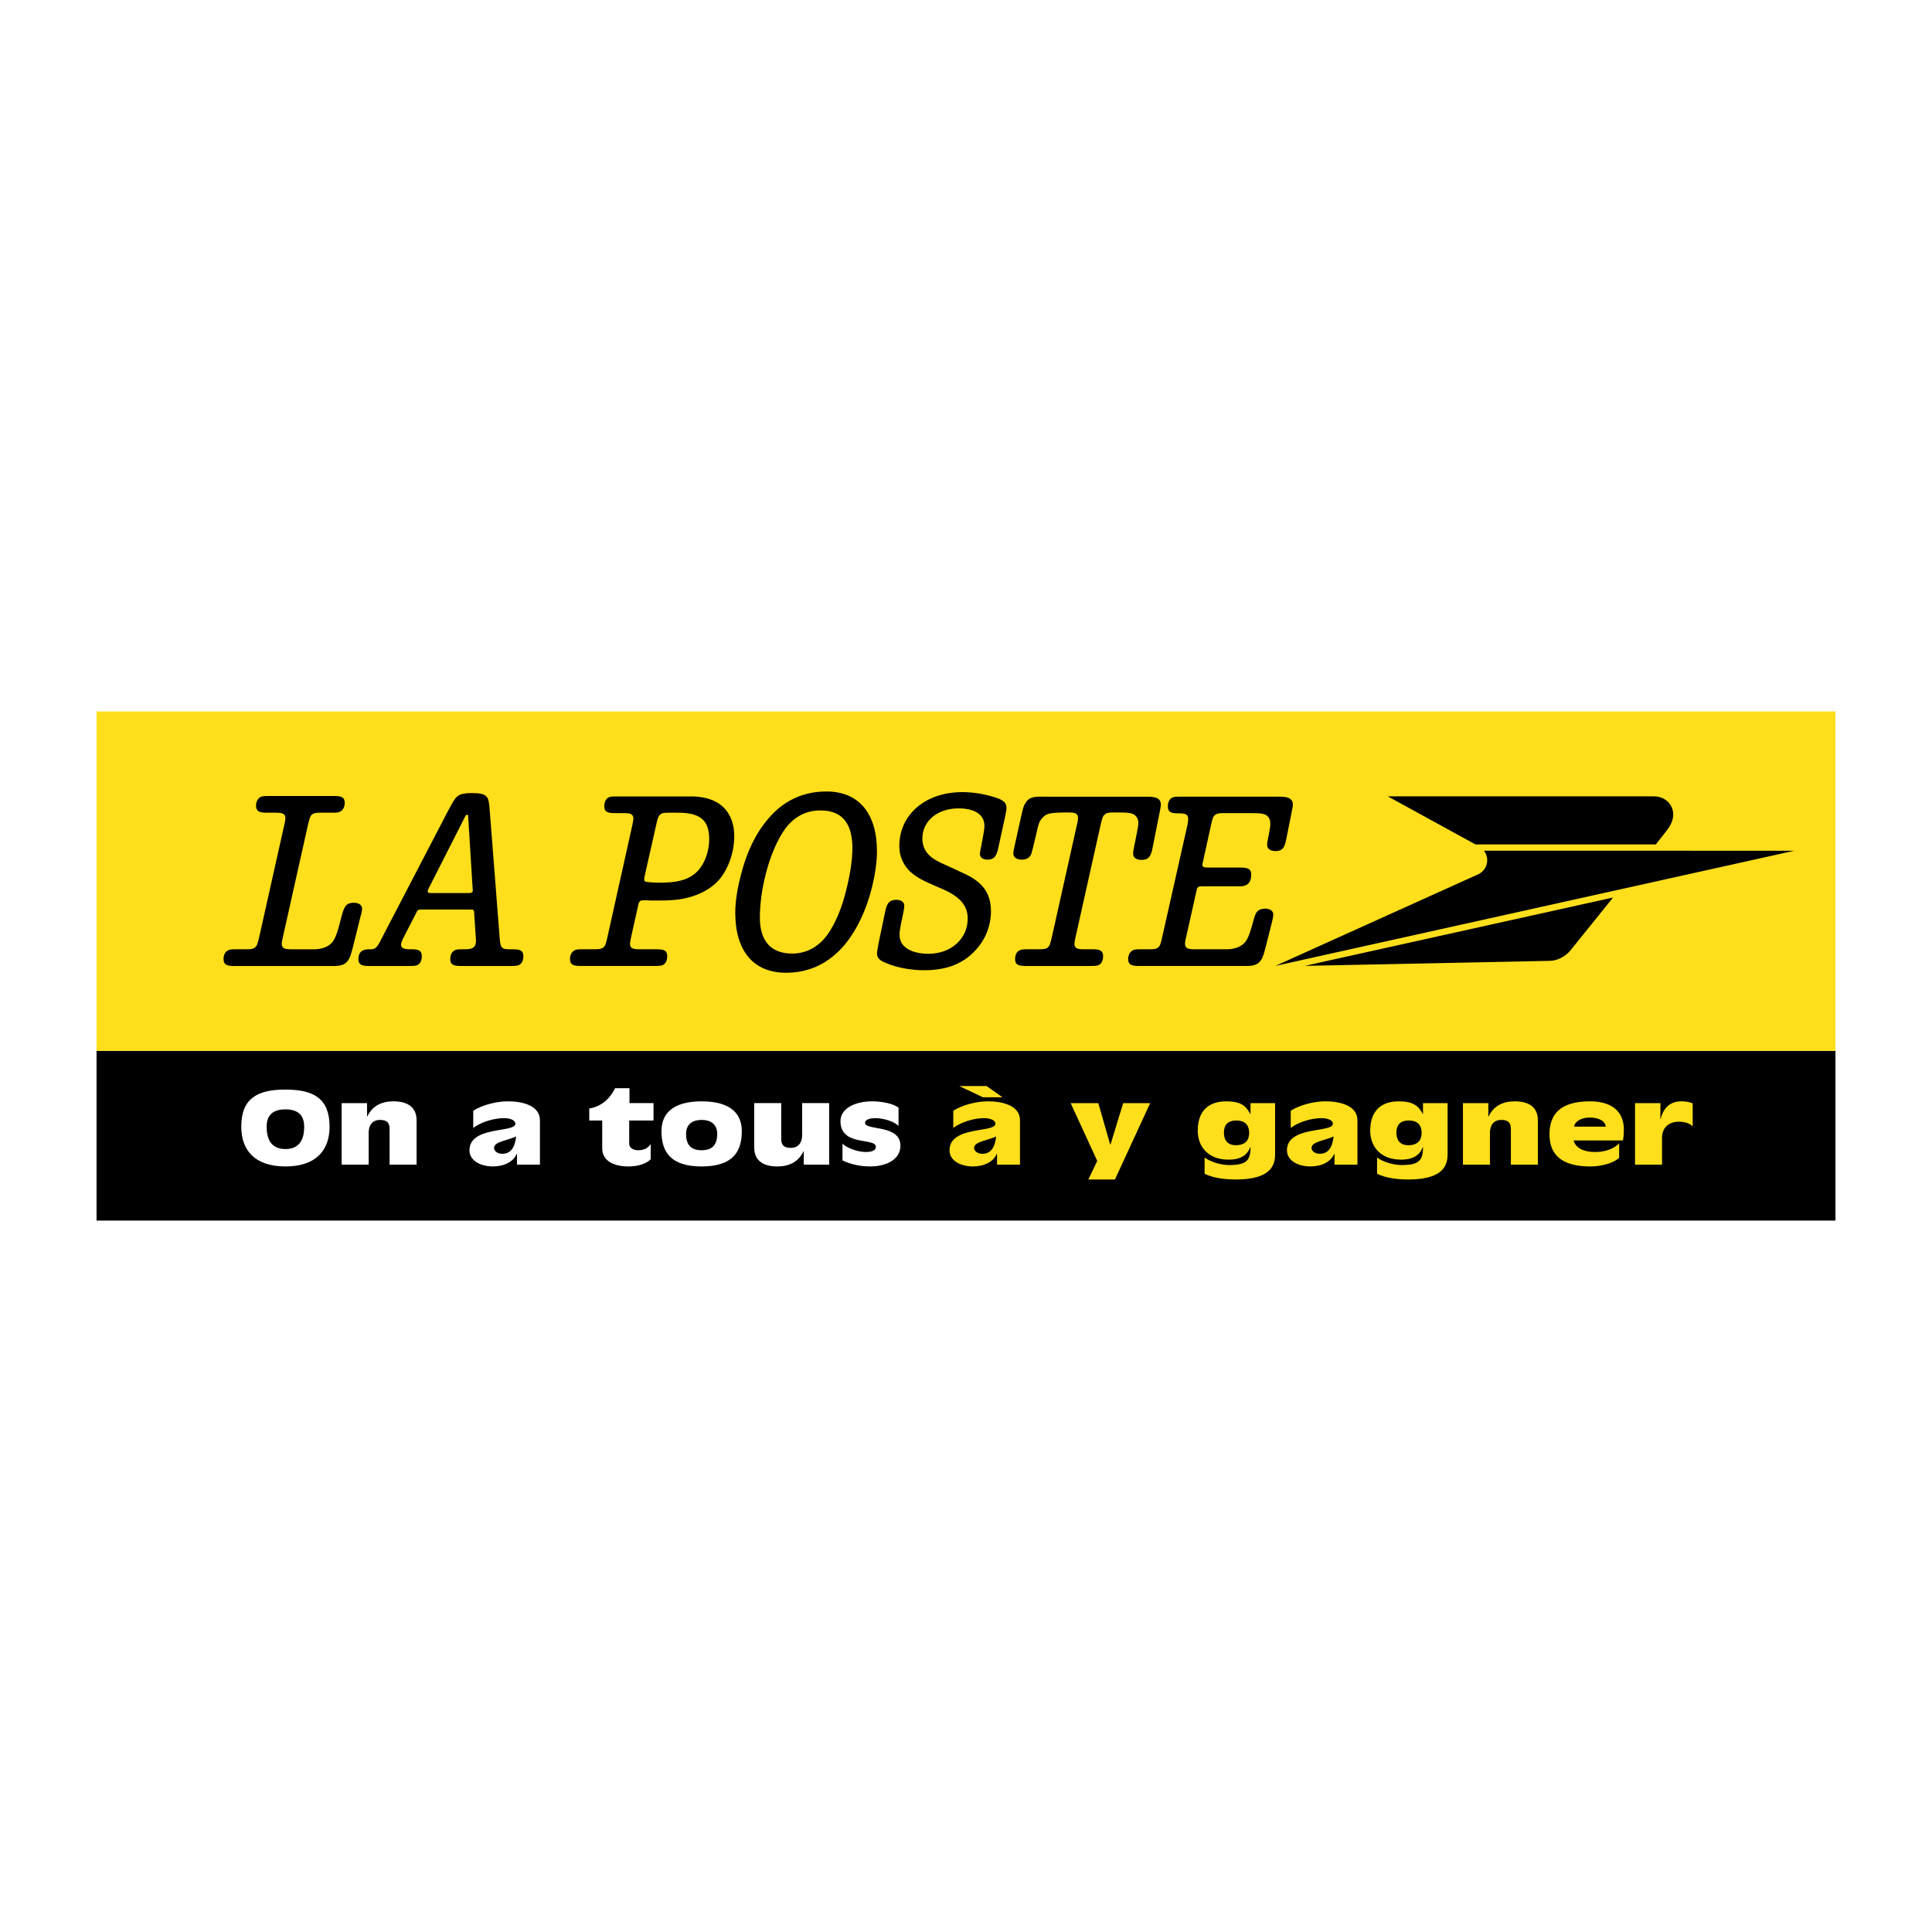
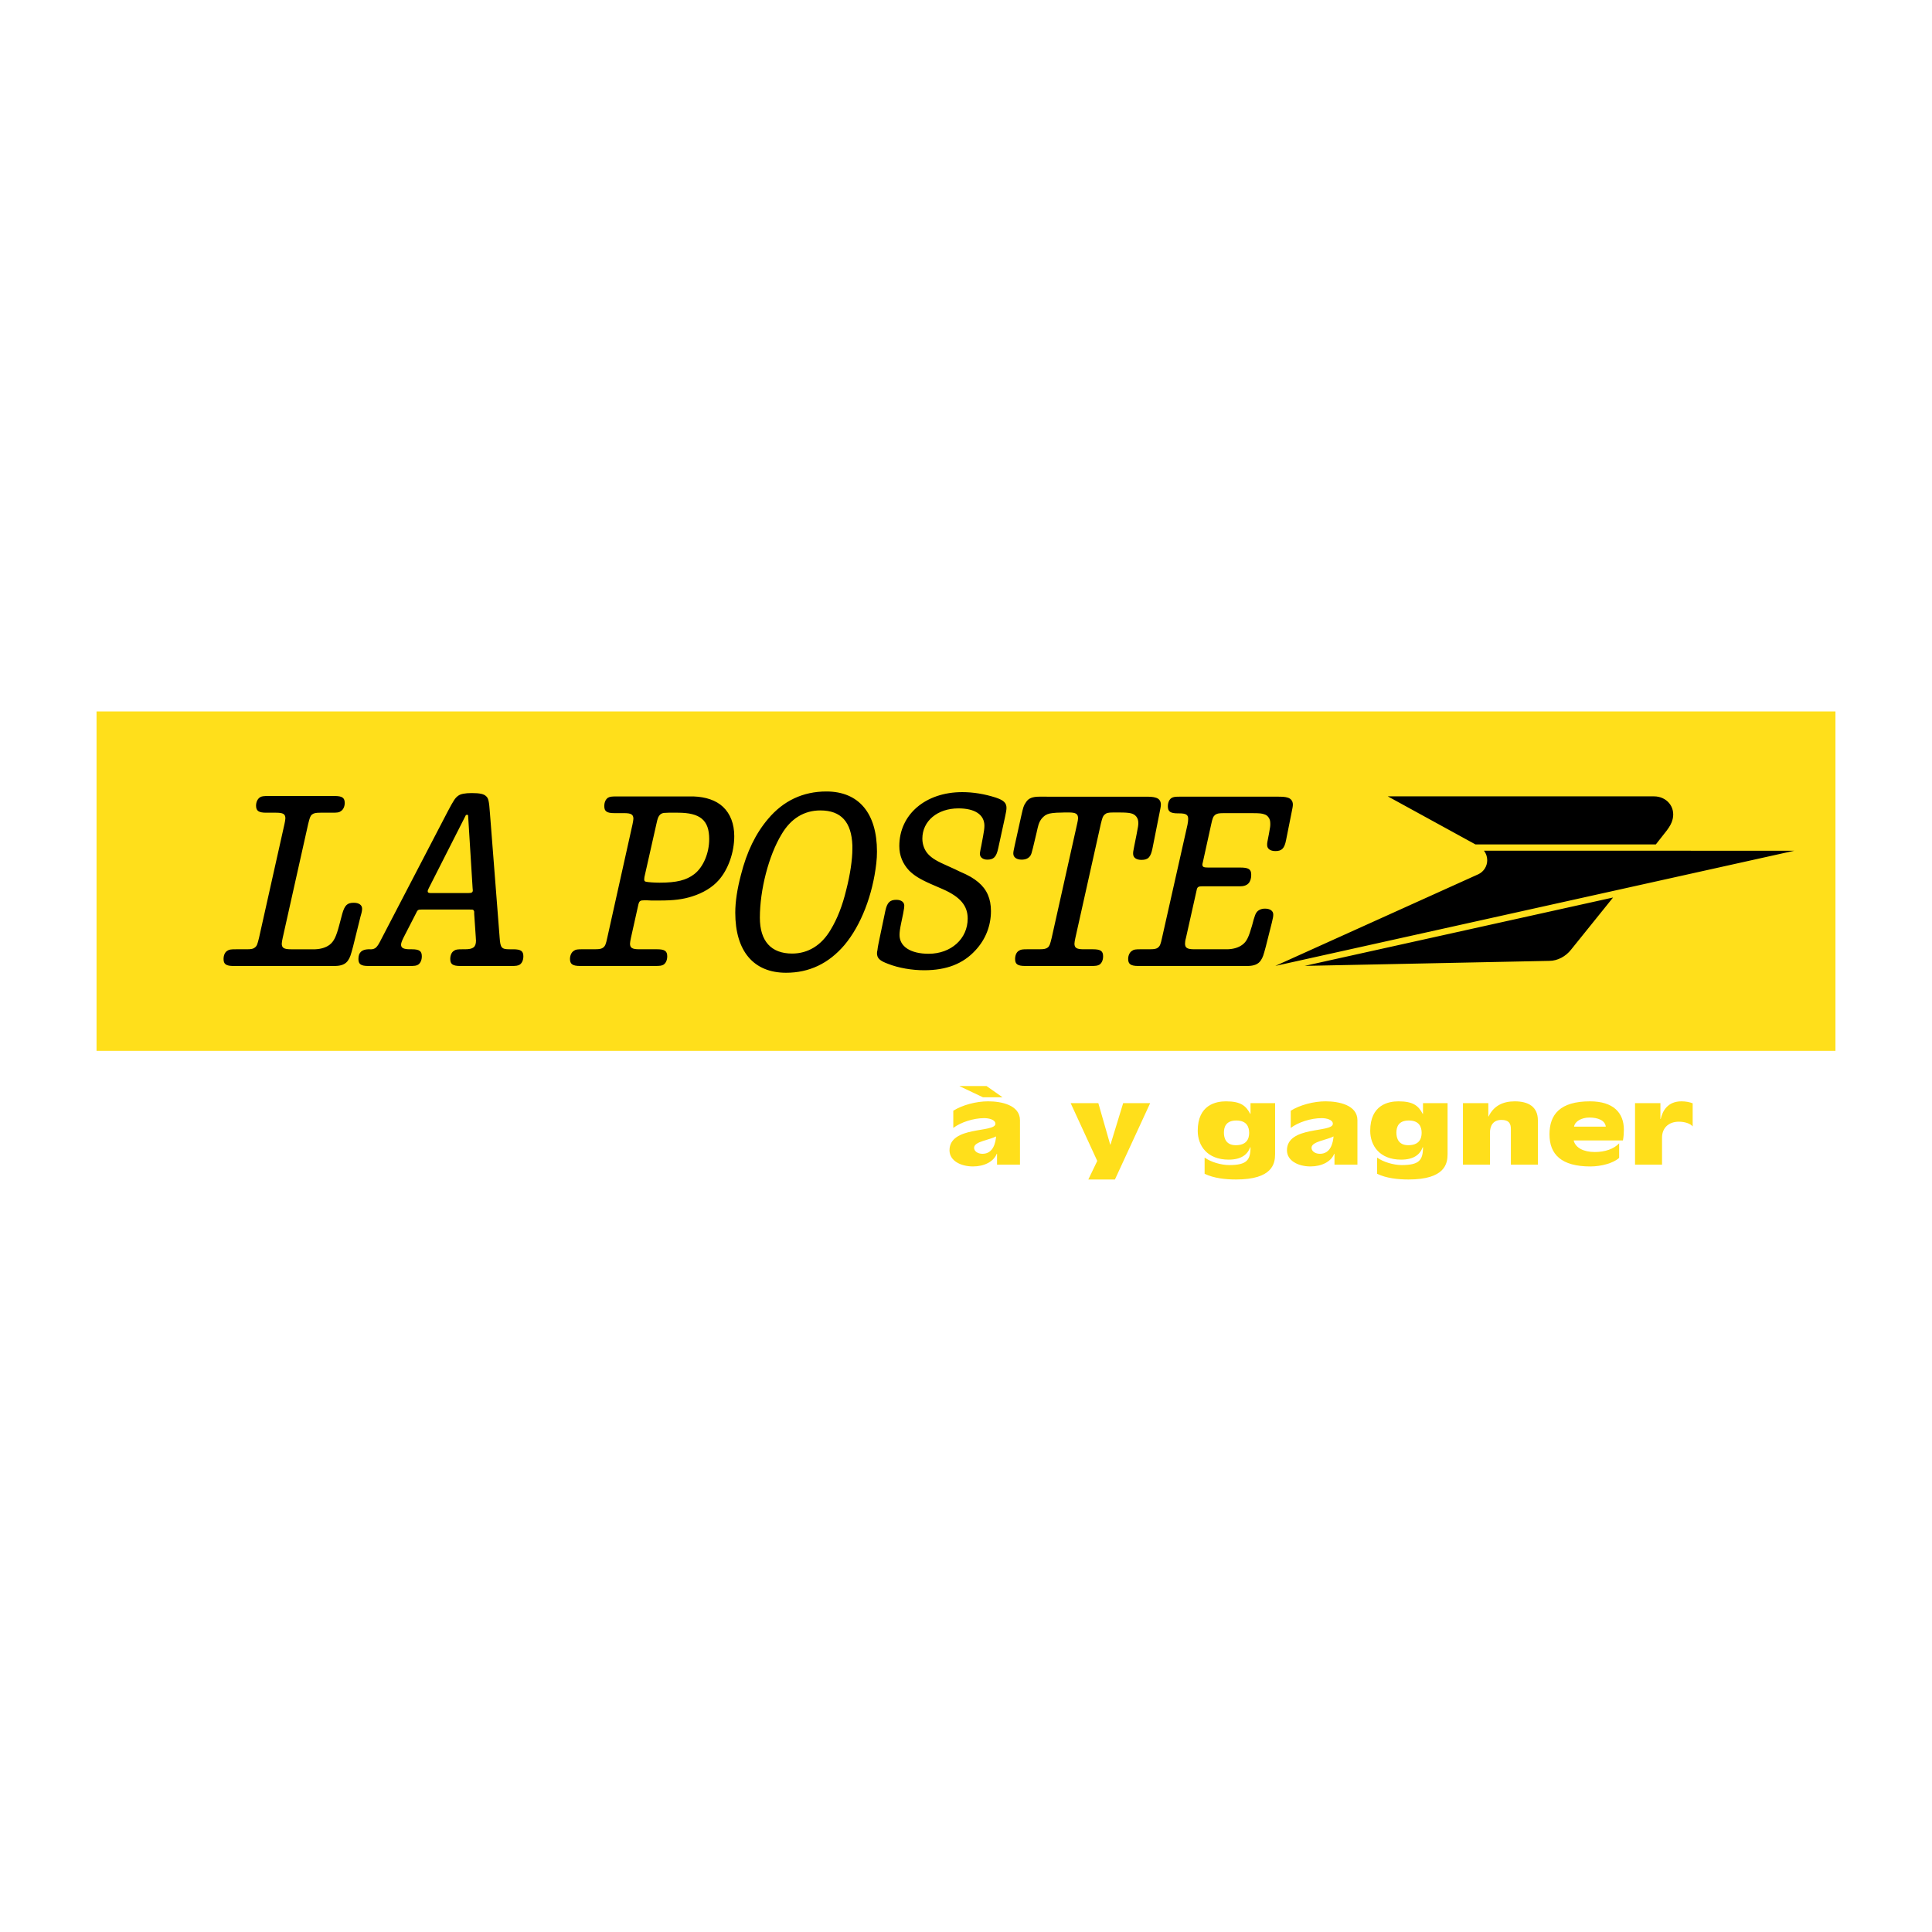
<svg xmlns="http://www.w3.org/2000/svg" version="1.0" id="Layer_1" x="0px" y="0px" width="192.756px" height="192.756px" viewBox="0 0 192.756 192.756" enable-background="new 0 0 192.756 192.756" xml:space="preserve">
  <g>
    <polygon fill-rule="evenodd" clip-rule="evenodd" fill="#FFFFFF" points="0,0 192.756,0 192.756,192.756 0,192.756 0,0  " />
-     <polygon fill-rule="evenodd" clip-rule="evenodd" points="9.632,104.844 183.124,104.844 183.124,121.777 9.632,121.777    9.632,104.844  " />
    <polygon fill-rule="evenodd" clip-rule="evenodd" fill="#FFDF1B" points="9.632,70.979 183.124,70.979 183.124,104.844    9.632,104.844 9.632,70.979  " />
    <path fill-rule="evenodd" clip-rule="evenodd" d="M123.462,88.426h0.293c0.698,0,1.08-0.383,1.08-1.149   c0-0.563-0.27-0.721-1.103-0.721h-3.186c-0.474,0-0.586-0.067-0.586-0.315c0-0.045,0.022-0.112,0.045-0.203l0.833-3.784   c0.136-0.631,0.203-0.788,0.383-0.946c0.181-0.135,0.36-0.18,0.833-0.18h2.814c0.811,0,1.035,0.022,1.328,0.135   c0.135,0.045,0.248,0.135,0.338,0.248c0.157,0.203,0.202,0.383,0.202,0.676c0,0.225,0,0.292-0.135,1.014l-0.067,0.337l-0.09,0.473   c-0.022,0.09-0.022,0.203-0.022,0.293c0,0.383,0.314,0.608,0.833,0.608c0.63,0,0.9-0.27,1.058-1.104l0.54-2.703   c0.091-0.451,0.136-0.653,0.136-0.833c0-0.36-0.203-0.608-0.541-0.698c-0.225-0.067-0.45-0.09-1.035-0.09h-9.636   c-0.562,0-0.698,0.022-0.9,0.135c-0.226,0.158-0.36,0.45-0.36,0.833c0,0.518,0.248,0.698,1.013,0.698h0.091   c0.72,0,0.923,0.135,0.923,0.563c0,0.135-0.022,0.338-0.067,0.563l-2.545,11.307c-0.135,0.631-0.202,0.788-0.382,0.946   c-0.158,0.135-0.36,0.18-0.833,0.18h-0.878c-0.563,0-0.721,0.022-0.901,0.158c-0.225,0.135-0.383,0.451-0.383,0.811   c0,0.518,0.271,0.698,1.014,0.698h10.131h0.743c0.676,0,1.104-0.18,1.351-0.563c0.203-0.315,0.248-0.45,0.495-1.374l0.608-2.41   c0.112-0.451,0.135-0.608,0.135-0.789c0-0.36-0.315-0.585-0.833-0.585c-0.383,0-0.698,0.158-0.855,0.406   c-0.09,0.135-0.157,0.315-0.271,0.698l-0.157,0.585c-0.338,1.171-0.54,1.599-0.968,1.914c-0.36,0.271-0.855,0.428-1.441,0.451   h-0.833h-2.521c-0.697,0-0.923-0.135-0.923-0.563c0-0.135,0.022-0.338,0.09-0.563l1.059-4.73c0.067-0.36,0.157-0.428,0.607-0.428   H123.462L123.462,88.426z M104.431,79.484h-0.721c-0.698,0-1.104,0.157-1.351,0.563c-0.225,0.315-0.271,0.473-0.473,1.374   l-0.653,2.95c-0.112,0.518-0.135,0.63-0.135,0.788c0,0.383,0.338,0.608,0.833,0.608c0.405,0,0.698-0.135,0.878-0.405   c0.09-0.158,0.112-0.226,0.248-0.766l0.36-1.509c0.18-0.811,0.225-0.969,0.404-1.261c0.113-0.181,0.271-0.338,0.451-0.473   c0.292-0.18,0.518-0.225,1.17-0.271c0.383,0,0.631-0.022,0.743-0.022h0.45c0.698,0,0.924,0.135,0.924,0.585   c0,0.113-0.046,0.338-0.091,0.541l-2.544,11.396c-0.157,0.631-0.202,0.788-0.383,0.946c-0.18,0.135-0.36,0.18-0.833,0.18h-1.171   c-0.562,0-0.697,0.022-0.9,0.158c-0.225,0.135-0.36,0.451-0.36,0.811c0,0.518,0.248,0.698,1.014,0.698h6.484   c0.585,0,0.72-0.022,0.923-0.135c0.225-0.157,0.359-0.45,0.359-0.833c0-0.518-0.247-0.698-1.013-0.698h-0.923   c-0.698,0-0.923-0.135-0.923-0.563c0-0.135,0.045-0.338,0.09-0.563l2.544-11.396c0.157-0.631,0.202-0.766,0.383-0.923   c0.18-0.158,0.36-0.203,0.833-0.203h0.652c1.081,0,1.396,0.09,1.666,0.405c0.136,0.18,0.203,0.36,0.203,0.653   c0,0.225-0.022,0.36-0.181,1.171l-0.225,1.126c-0.112,0.54-0.112,0.608-0.112,0.766c0,0.383,0.314,0.608,0.832,0.608   c0.676,0,0.924-0.27,1.104-1.171l0.698-3.513c0.09-0.451,0.135-0.653,0.135-0.833c0-0.36-0.18-0.608-0.54-0.698   c-0.225-0.067-0.45-0.09-1.036-0.09H104.431L104.431,79.484z M98.078,83.448l-0.18,0.969c-0.046,0.18-0.068,0.337-0.091,0.45   c-0.022,0.135-0.045,0.225-0.045,0.315c0,0.36,0.315,0.585,0.743,0.585c0.63,0,0.9-0.271,1.081-1.104l0.54-2.478   c0.09-0.383,0.135-0.631,0.157-0.721c0.09-0.383,0.135-0.698,0.135-0.856c0-0.496-0.27-0.766-1.08-1.036   c-1.126-0.36-2.251-0.541-3.332-0.541c-3.67,0-6.281,2.23-6.281,5.383c0,0.946,0.338,1.756,0.968,2.432   c0.496,0.495,1.058,0.856,2.184,1.352l1.193,0.518c1.733,0.766,2.477,1.645,2.477,2.928c0,2.027-1.667,3.514-3.895,3.514   c-1.801,0-2.904-0.721-2.904-1.87c0-0.292,0.045-0.631,0.158-1.171l0.202-0.968c0.09-0.496,0.113-0.63,0.113-0.788   c0-0.36-0.315-0.586-0.788-0.586c-0.653,0-0.923,0.271-1.103,1.104l-0.585,2.792c-0.067,0.315-0.18,0.856-0.203,1.126   c-0.022,0.09-0.045,0.203-0.045,0.293c0,0.518,0.271,0.766,1.126,1.081c1.035,0.405,2.364,0.631,3.58,0.631   c2.206,0,3.872-0.631,5.11-1.982c1.014-1.081,1.554-2.455,1.554-3.919c0-1.239-0.405-2.162-1.261-2.883   c-0.495-0.405-0.9-0.653-1.891-1.081c-0.271-0.135-0.608-0.293-1.013-0.473c-1.238-0.541-1.689-0.811-2.094-1.239   c-0.36-0.383-0.585-0.946-0.585-1.554c0-1.757,1.508-3.018,3.602-3.018c1.644,0,2.589,0.63,2.589,1.734   C98.213,82.66,98.168,82.975,98.078,83.448L98.078,83.448z M85.042,84.349v0.338c0,1.081-0.225,2.59-0.608,4.076   c-0.382,1.6-0.9,2.906-1.553,3.987c-0.923,1.577-2.274,2.387-3.85,2.387c-2.094,0-3.219-1.238-3.219-3.581   c0-2.771,0.878-6.194,2.162-8.311c0.923-1.577,2.251-2.388,3.872-2.388C83.917,80.858,84.953,82.007,85.042,84.349L85.042,84.349z    M87.429,86.128c0.045-0.383,0.067-0.789,0.067-1.171c0-3.829-1.824-5.991-5.043-5.991c-2.341,0-4.3,0.923-5.831,2.748   c-1.238,1.464-2.116,3.266-2.702,5.586c-0.36,1.374-0.562,2.635-0.562,3.761c0,3.829,1.823,5.991,5.065,5.991   c2.319,0,4.255-0.923,5.831-2.77C85.898,92.322,87.069,89.304,87.429,86.128L87.429,86.128z M66.705,81.083h0.923   c2.229,0,3.129,0.744,3.129,2.635c0,1.396-0.585,2.793-1.486,3.491c-0.788,0.608-1.756,0.856-3.467,0.856   c-0.518,0-1.125-0.045-1.328-0.09c-0.158-0.022-0.203-0.09-0.203-0.248c0-0.068,0.022-0.158,0.022-0.225l1.193-5.293   c0.135-0.631,0.202-0.766,0.383-0.946c0.112-0.09,0.225-0.135,0.36-0.158L66.705,81.083L66.705,81.083z M65.557,94.709h-1.778   c-0.698,0-0.923-0.135-0.923-0.563c0-0.113,0.045-0.338,0.09-0.563l0.743-3.333c0.09-0.36,0.18-0.428,0.608-0.428   c0.135,0,0.36,0,0.675,0.022h0.833c1.418,0,2.319-0.113,3.242-0.406c1.081-0.337,2.026-0.9,2.657-1.622   c0.945-1.058,1.553-2.77,1.553-4.392c0-1.216-0.383-2.229-1.125-2.928c-0.698-0.653-1.711-0.991-2.95-1.036h-1.553h-6.079   c-0.563,0-0.698,0.023-0.9,0.135c-0.226,0.158-0.36,0.451-0.36,0.833c0,0.518,0.248,0.698,1.013,0.698h0.968   c0.698,0,0.923,0.135,0.923,0.563c0,0.113-0.044,0.338-0.09,0.563l-2.521,11.329c-0.135,0.631-0.203,0.788-0.383,0.946   c-0.18,0.135-0.36,0.18-0.833,0.18H58.15c-0.563,0-0.721,0.022-0.901,0.158c-0.225,0.135-0.382,0.451-0.382,0.811   c0,0.518,0.27,0.698,1.013,0.698h7.43c0.563,0,0.698-0.022,0.9-0.135c0.225-0.157,0.36-0.45,0.36-0.833   C66.57,94.89,66.322,94.709,65.557,94.709L65.557,94.709z M46.701,81.331l0.45,7.252c0,0.112,0.022,0.18,0.022,0.225   c0,0.225-0.09,0.293-0.473,0.293h-3.692c-0.248,0-0.337-0.045-0.337-0.181c0-0.067,0.045-0.203,0.135-0.36l3.67-7.229   c0.045-0.022,0.09-0.045,0.112-0.045C46.611,81.286,46.655,81.309,46.701,81.331L46.701,81.331z M36.907,94.709H36.75   c-0.653,0.022-0.99,0.315-0.99,0.969c0,0.518,0.248,0.698,0.99,0.698h4.075c0.562,0,0.72-0.022,0.9-0.135   c0.225-0.157,0.36-0.45,0.36-0.833c0-0.518-0.247-0.698-0.99-0.698h-0.18c-0.653,0-0.9-0.135-0.9-0.451   c0-0.158,0.067-0.338,0.225-0.675l1.261-2.455c0.158-0.36,0.225-0.383,0.563-0.383h4.773c0.292,0,0.36,0,0.405,0.067   c0.045,0.045,0.045,0.09,0.068,0.135v0.225l0.158,2.32c0,0.158,0.022,0.271,0.022,0.338c0,0.653-0.271,0.878-1.081,0.878H46.16   c-0.54,0-0.698,0.022-0.878,0.158c-0.225,0.135-0.36,0.451-0.36,0.811c0,0.518,0.248,0.698,1.013,0.698h4.998   c0.585,0,0.72-0.022,0.923-0.135c0.225-0.157,0.36-0.45,0.36-0.833c0-0.518-0.248-0.698-1.013-0.698h-0.36   c-0.788,0-0.923-0.135-0.991-1.126l-0.968-12.41c-0.09-1.284-0.158-1.532-0.383-1.734c-0.225-0.225-0.63-0.315-1.44-0.315   c-0.675,0-1.126,0.09-1.351,0.271c-0.292,0.203-0.45,0.45-1.036,1.554l-6.574,12.635c-0.338,0.675-0.428,0.788-0.585,0.946   c-0.112,0.113-0.315,0.18-0.473,0.18H36.907L36.907,94.709z M32.636,96.376h0.743c0.676,0,1.104-0.18,1.351-0.563   c0.203-0.315,0.248-0.45,0.495-1.374l0.743-2.996c0.135-0.451,0.158-0.608,0.158-0.789c0-0.36-0.315-0.585-0.833-0.585   c-0.653,0-0.901,0.248-1.148,1.104l-0.292,1.104c-0.315,1.194-0.541,1.644-0.968,1.982c-0.36,0.271-0.855,0.428-1.441,0.451h-0.833   h-1.576c-0.698,0-0.923-0.135-0.923-0.563c0-0.135,0.045-0.338,0.09-0.563l2.544-11.374c0.158-0.631,0.203-0.788,0.383-0.946   c0.18-0.135,0.36-0.181,0.833-0.181h1.148c0.585,0,0.721-0.022,0.9-0.157c0.225-0.135,0.383-0.451,0.383-0.811   c0-0.518-0.248-0.698-1.013-0.698h-6.551c-0.562,0-0.721,0.022-0.9,0.135c-0.225,0.158-0.383,0.45-0.383,0.833   c0,0.518,0.27,0.698,1.013,0.698h0.99c0.698,0,0.923,0.135,0.923,0.563c0,0.135-0.045,0.338-0.09,0.563l-2.543,11.374   c-0.158,0.631-0.203,0.788-0.406,0.946c-0.157,0.135-0.338,0.18-0.81,0.18h-1.058c-0.563,0-0.698,0.022-0.901,0.158   c-0.225,0.135-0.36,0.451-0.36,0.811c0,0.518,0.248,0.698,1.013,0.698H32.636L32.636,96.376z M148.055,84.873   c0.205,0.263,0.325,0.593,0.325,0.951c0,0.604-0.346,1.127-0.849,1.383L127.24,96.37l51.776-11.491L148.055,84.873L148.055,84.873z    M165.021,79.453c1.244,0,2.152,1.031,1.862,2.266c-0.1,0.422-0.299,0.746-0.575,1.122l-1.103,1.404h-18.003l-8.742-4.792H165.021   L165.021,79.453z M154.574,95.866l-24.406,0.5l30.767-6.821l-4.19,5.202C156.223,95.416,155.406,95.866,154.574,95.866   L154.574,95.866z" />
    <path fill-rule="evenodd" clip-rule="evenodd" fill="#FFFFFF" d="M28.476,114.643c-1.603,0-1.872-1.262-1.872-2.229   c0-0.867,0.35-1.734,1.872-1.734s1.873,0.867,1.873,1.734C30.349,113.381,30.079,114.643,28.476,114.643L28.476,114.643z    M28.476,116.377c3.112,0,4.405-1.676,4.405-3.963c0-2.799-1.562-3.707-4.405-3.707c-2.842,0-4.404,0.908-4.404,3.707   C24.072,114.701,25.365,116.377,28.476,116.377L28.476,116.377z" />
    <path fill-rule="evenodd" clip-rule="evenodd" fill="#FFFFFF" d="M34.088,116.199h2.694v-3.184c0-0.689,0.31-1.281,1.145-1.281   c0.754,0,0.942,0.365,0.942,0.906v3.559h2.694v-4.416c0-1.371-0.957-1.902-2.303-1.902c-1.186,0-2.102,0.443-2.613,1.508h-0.027   v-1.33h-2.533V116.199L34.088,116.199z" />
-     <path fill-rule="evenodd" clip-rule="evenodd" fill="#FFFFFF" d="M53.87,111.773c0-1.537-1.886-1.893-3.179-1.893   c-1.198,0-2.559,0.365-3.475,0.936v1.717c0.741-0.562,2.007-0.977,3.084-0.977c0.485,0,1.118,0.158,1.118,0.562   c0,0.926-4.58,0.188-4.58,2.65c0,1.037,1.118,1.607,2.344,1.607c1.131,0,2.061-0.482,2.371-1.262h0.027v1.084h2.29V111.773   L53.87,111.773z M49.29,114.514c0-0.314,0.377-0.512,0.889-0.68c0.485-0.158,1.024-0.297,1.307-0.453   c-0.054,0.611-0.27,1.734-1.36,1.734C49.667,115.115,49.29,114.869,49.29,114.514L49.29,114.514z" />
-     <path fill-rule="evenodd" clip-rule="evenodd" fill="#FFFFFF" d="M58.79,111.793h1.293v2.781c0,1.182,1.051,1.803,2.626,1.803   c0.93,0,1.778-0.266,2.209-0.719v-1.51c-0.31,0.436-0.674,0.611-1.266,0.611c-0.445,0-0.876-0.217-0.876-0.641v-2.326h2.425v-1.734   h-2.397v-1.488h-1.441c-0.417,0.896-1.239,1.803-2.573,2.029V111.793L58.79,111.793z" />
-     <path fill-rule="evenodd" clip-rule="evenodd" fill="#FFFFFF" d="M69.996,114.76c-1.104,0-1.549-0.59-1.549-1.654   c0-0.613,0.324-1.371,1.549-1.371c1.24,0,1.563,0.758,1.563,1.371C71.559,114.17,71.114,114.76,69.996,114.76L69.996,114.76z    M69.996,116.377c3.166,0,4.014-1.518,4.014-3.529c0-1.676-1.051-2.967-4.014-2.967c-2.95,0-4,1.291-4,2.967   C65.996,114.859,66.844,116.377,69.996,116.377L69.996,116.377z" />
    <path fill-rule="evenodd" clip-rule="evenodd" fill="#FFFFFF" d="M80.192,116.199h2.532v-6.141H80.03v3.184   c0,0.689-0.31,1.281-1.145,1.281c-0.754,0-0.943-0.365-0.943-0.906v-3.559h-2.694v4.416c0,1.371,0.957,1.902,2.304,1.902   c1.186,0,2.101-0.443,2.613-1.508h0.027V116.199L80.192,116.199z" />
-     <path fill-rule="evenodd" clip-rule="evenodd" fill="#FFFFFF" d="M89.646,110.521c-0.525-0.424-1.684-0.641-2.613-0.641   c-1.67,0-3.179,0.66-3.179,1.98c0,2.564,3.529,1.607,3.529,2.555c0,0.463-0.62,0.521-1.023,0.521c-0.728,0-1.913-0.385-2.303-0.848   v1.686c0.727,0.365,1.751,0.602,2.721,0.602c1.778,0,3.058-0.76,3.058-2.07c0-2.158-3.529-1.479-3.529-2.277   c0-0.375,0.619-0.473,1.01-0.473c0.795,0,1.846,0.305,2.33,0.77V110.521L89.646,110.521z" />
    <path fill-rule="evenodd" clip-rule="evenodd" fill="#FFDF1B" d="M101.764,111.773c0-1.537-1.885-1.893-3.179-1.893   c-1.198,0-2.559,0.365-3.475,0.936v1.717c0.741-0.562,2.007-0.977,3.084-0.977c0.485,0,1.118,0.158,1.118,0.562   c0,0.926-4.58,0.188-4.58,2.65c0,1.037,1.118,1.607,2.344,1.607c1.131,0,2.061-0.482,2.371-1.262h0.027v1.084h2.289V111.773   L101.764,111.773z M97.185,114.514c0-0.314,0.377-0.512,0.889-0.68c0.485-0.158,1.024-0.297,1.307-0.453   c-0.054,0.611-0.27,1.734-1.36,1.734C97.562,115.115,97.185,114.869,97.185,114.514L97.185,114.514z M98.424,108.352h-2.681v0.021   l2.33,1.104h1.953L98.424,108.352L98.424,108.352z" />
    <polygon fill-rule="evenodd" clip-rule="evenodd" fill="#FFDF1B" points="108.583,117.678 111.237,117.678 114.753,110.059    112.059,110.059 110.793,114.199 110.766,114.199 109.58,110.059 106.819,110.059 109.473,115.826 108.583,117.678  " />
    <path fill-rule="evenodd" clip-rule="evenodd" fill="#FFDF1B" d="M127.216,110.059h-2.452v1.074h-0.026   c-0.432-0.809-0.943-1.252-2.425-1.252c-0.997,0-2.815,0.346-2.815,2.938c0,1.469,0.93,2.879,3.085,2.879   c1.226,0,1.872-0.482,2.155-1.242h0.026c0,1.311-0.391,1.783-2.128,1.783c-0.808,0-1.845-0.305-2.451-0.748v1.617   c0.915,0.443,2.061,0.57,3.138,0.57c3.638,0,3.894-1.586,3.894-2.533V110.059L127.216,110.059z M122.11,113.006   c0-0.582,0.216-1.213,1.239-1.213c1.037,0,1.28,0.641,1.28,1.232c0,0.631-0.283,1.232-1.334,1.232   C122.312,114.258,122.11,113.547,122.11,113.006L122.11,113.006z" />
    <path fill-rule="evenodd" clip-rule="evenodd" fill="#FFDF1B" d="M135.432,111.773c0-1.537-1.886-1.893-3.18-1.893   c-1.198,0-2.559,0.365-3.475,0.936v1.717c0.741-0.562,2.007-0.977,3.085-0.977c0.484,0,1.117,0.158,1.117,0.562   c0,0.926-4.579,0.188-4.579,2.65c0,1.037,1.118,1.607,2.344,1.607c1.131,0,2.061-0.482,2.37-1.262h0.027v1.084h2.29V111.773   L135.432,111.773z M130.852,114.514c0-0.314,0.377-0.512,0.889-0.68c0.485-0.158,1.024-0.297,1.307-0.453   c-0.054,0.611-0.27,1.734-1.36,1.734C131.229,115.115,130.852,114.869,130.852,114.514L130.852,114.514z" />
    <path fill-rule="evenodd" clip-rule="evenodd" fill="#FFDF1B" d="M144.424,110.059h-2.451v1.074h-0.027   c-0.431-0.809-0.942-1.252-2.424-1.252c-0.997,0-2.815,0.346-2.815,2.938c0,1.469,0.93,2.879,3.085,2.879   c1.226,0,1.872-0.482,2.154-1.242h0.027c0,1.311-0.391,1.783-2.128,1.783c-0.809,0-1.846-0.305-2.451-0.748v1.617   c0.915,0.443,2.061,0.57,3.138,0.57c3.637,0,3.893-1.586,3.893-2.533V110.059L144.424,110.059z M139.319,113.006   c0-0.582,0.216-1.213,1.239-1.213c1.037,0,1.279,0.641,1.279,1.232c0,0.631-0.283,1.232-1.334,1.232   C139.521,114.258,139.319,113.547,139.319,113.006L139.319,113.006z" />
    <path fill-rule="evenodd" clip-rule="evenodd" fill="#FFDF1B" d="M145.959,116.199h2.694v-3.184c0-0.689,0.31-1.281,1.145-1.281   c0.754,0,0.942,0.365,0.942,0.906v3.559h2.694v-4.416c0-1.371-0.956-1.902-2.303-1.902c-1.186,0-2.102,0.443-2.613,1.508h-0.027   v-1.33h-2.532V116.199L145.959,116.199z" />
    <path fill-rule="evenodd" clip-rule="evenodd" fill="#FFDF1B" d="M161.543,114.07c-0.539,0.572-1.428,0.867-2.425,0.867   c-1.104,0-1.926-0.404-2.114-1.152h4.916c0.067-0.355,0.094-0.721,0.094-1.076c0-1.686-1.05-2.828-3.38-2.828   c-2.978,0-4.042,1.301-4.042,3.293c0,2.012,1.199,3.203,4.082,3.203c1.077,0,2.29-0.324,2.869-0.857V114.07L161.543,114.07z    M157.044,112.404c0.081-0.533,0.754-0.906,1.535-0.906c0.849,0,1.562,0.285,1.63,0.906H157.044L157.044,112.404z" />
    <path fill-rule="evenodd" clip-rule="evenodd" fill="#FFDF1B" d="M163.127,116.199h2.694v-2.701c0-0.887,0.579-1.586,1.684-1.586   c0.579,0,1.132,0.176,1.374,0.473v-2.307c-0.297-0.119-0.674-0.197-1.118-0.197c-1.374,0-1.886,0.945-2.074,1.764h-0.027v-1.586   h-2.532V116.199L163.127,116.199z" />
  </g>
</svg>